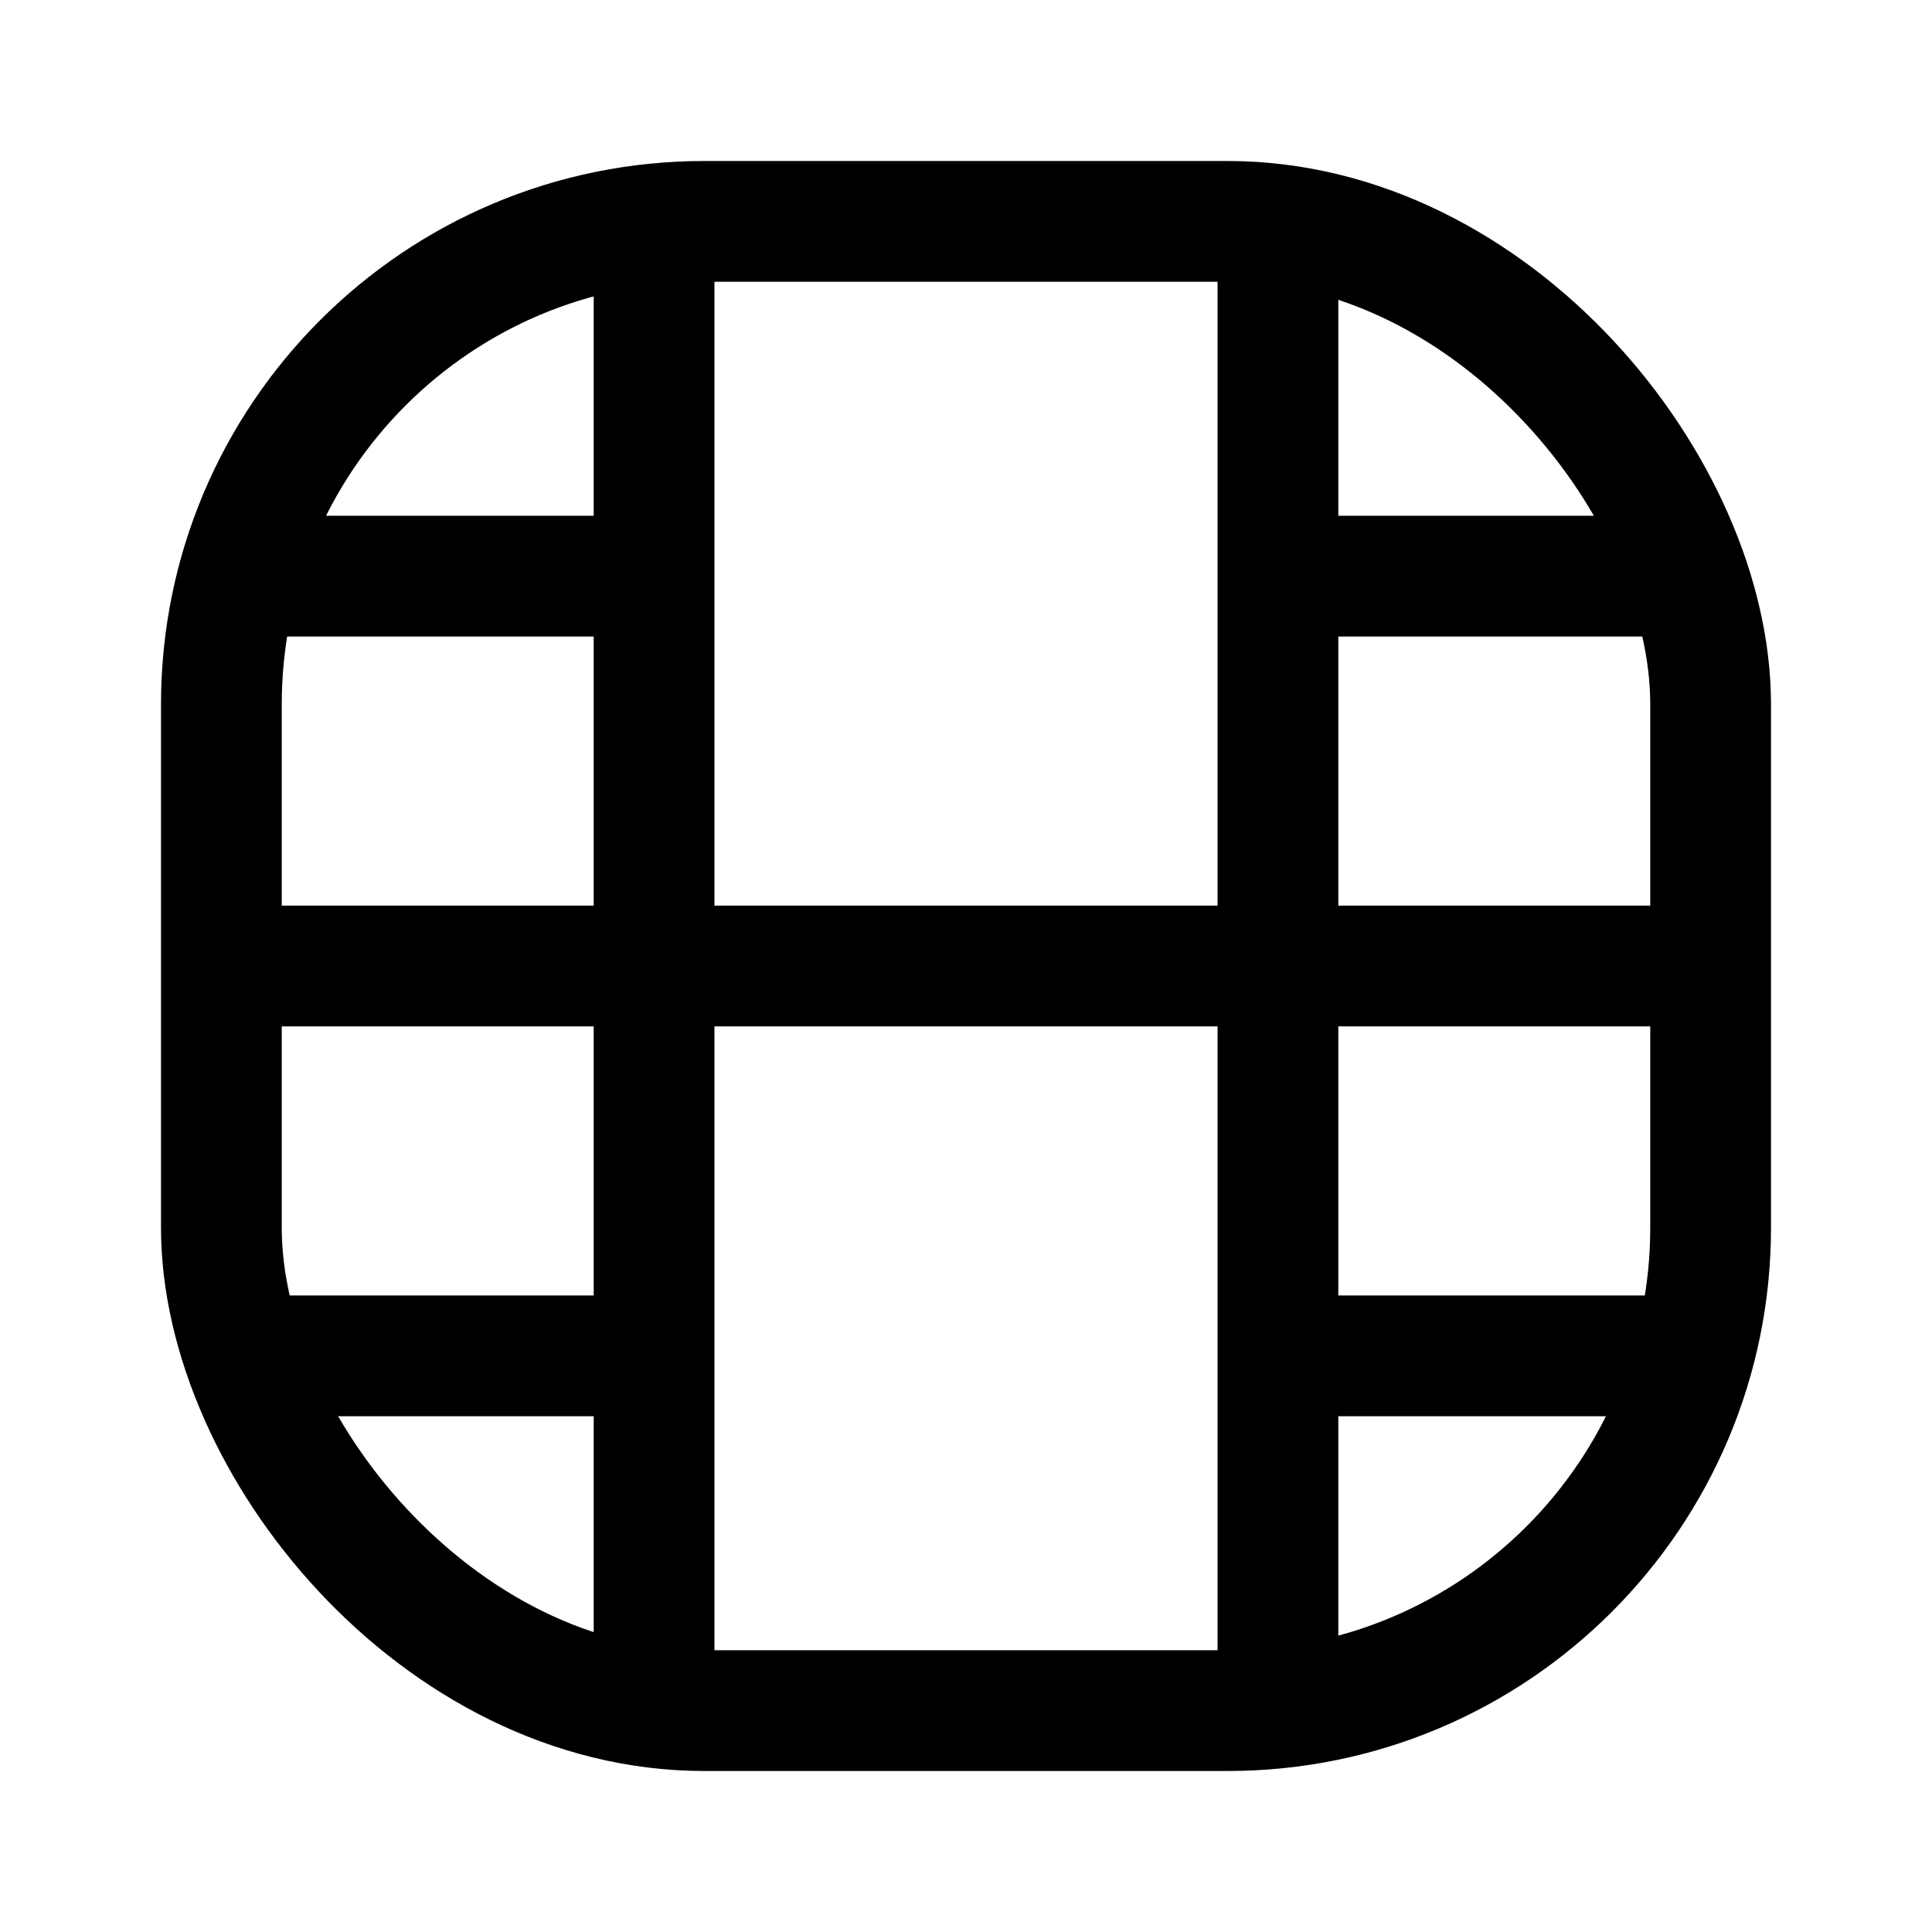
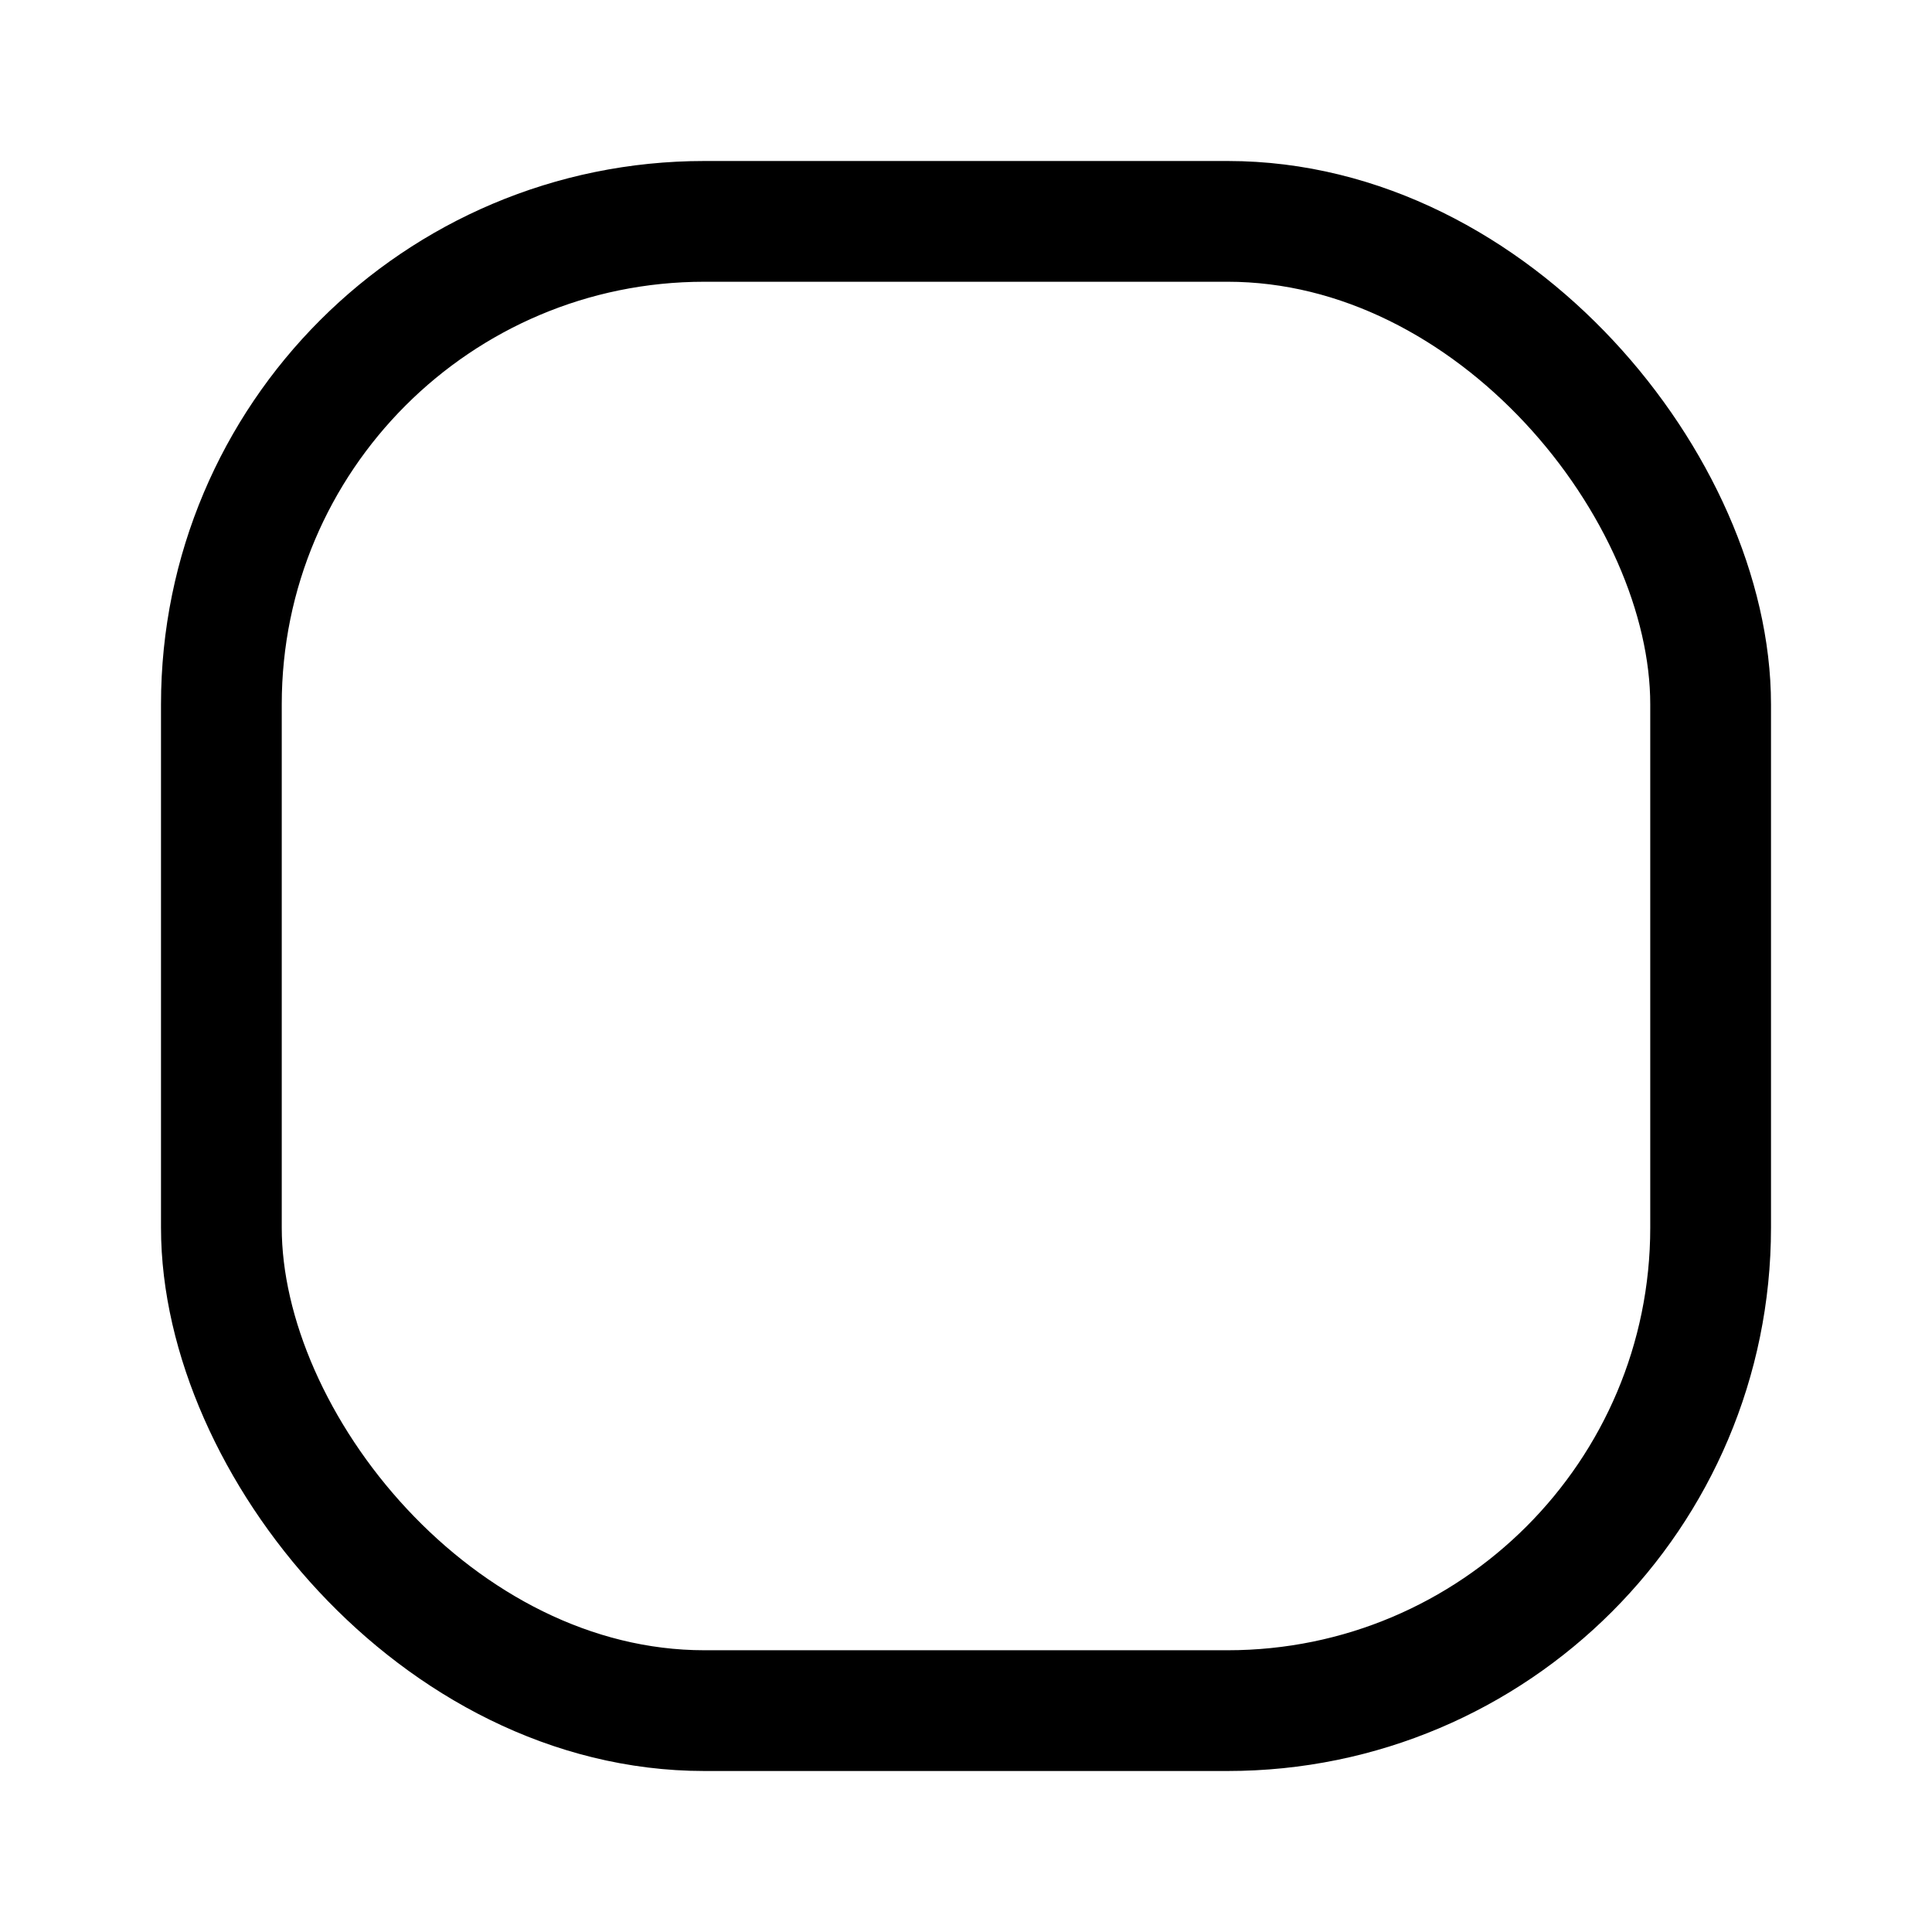
<svg xmlns="http://www.w3.org/2000/svg" width="800" height="800" viewBox="0 0 24 24">
  <g fill="none" stroke="currentColor" stroke-width="1.5">
-     <path stroke-linecap="round" stroke-linejoin="round" d="M15.875 3.04v17.92M8.125 3.04v17.92M20.96 12H3.04m0 4.843h5.085m7.75 0h5.085M3.04 7.157h5.085m7.75 0h5.085" />
    <rect width="18.5" height="18.5" x="2.75" y="2.75" rx="6" />
  </g>
</svg>